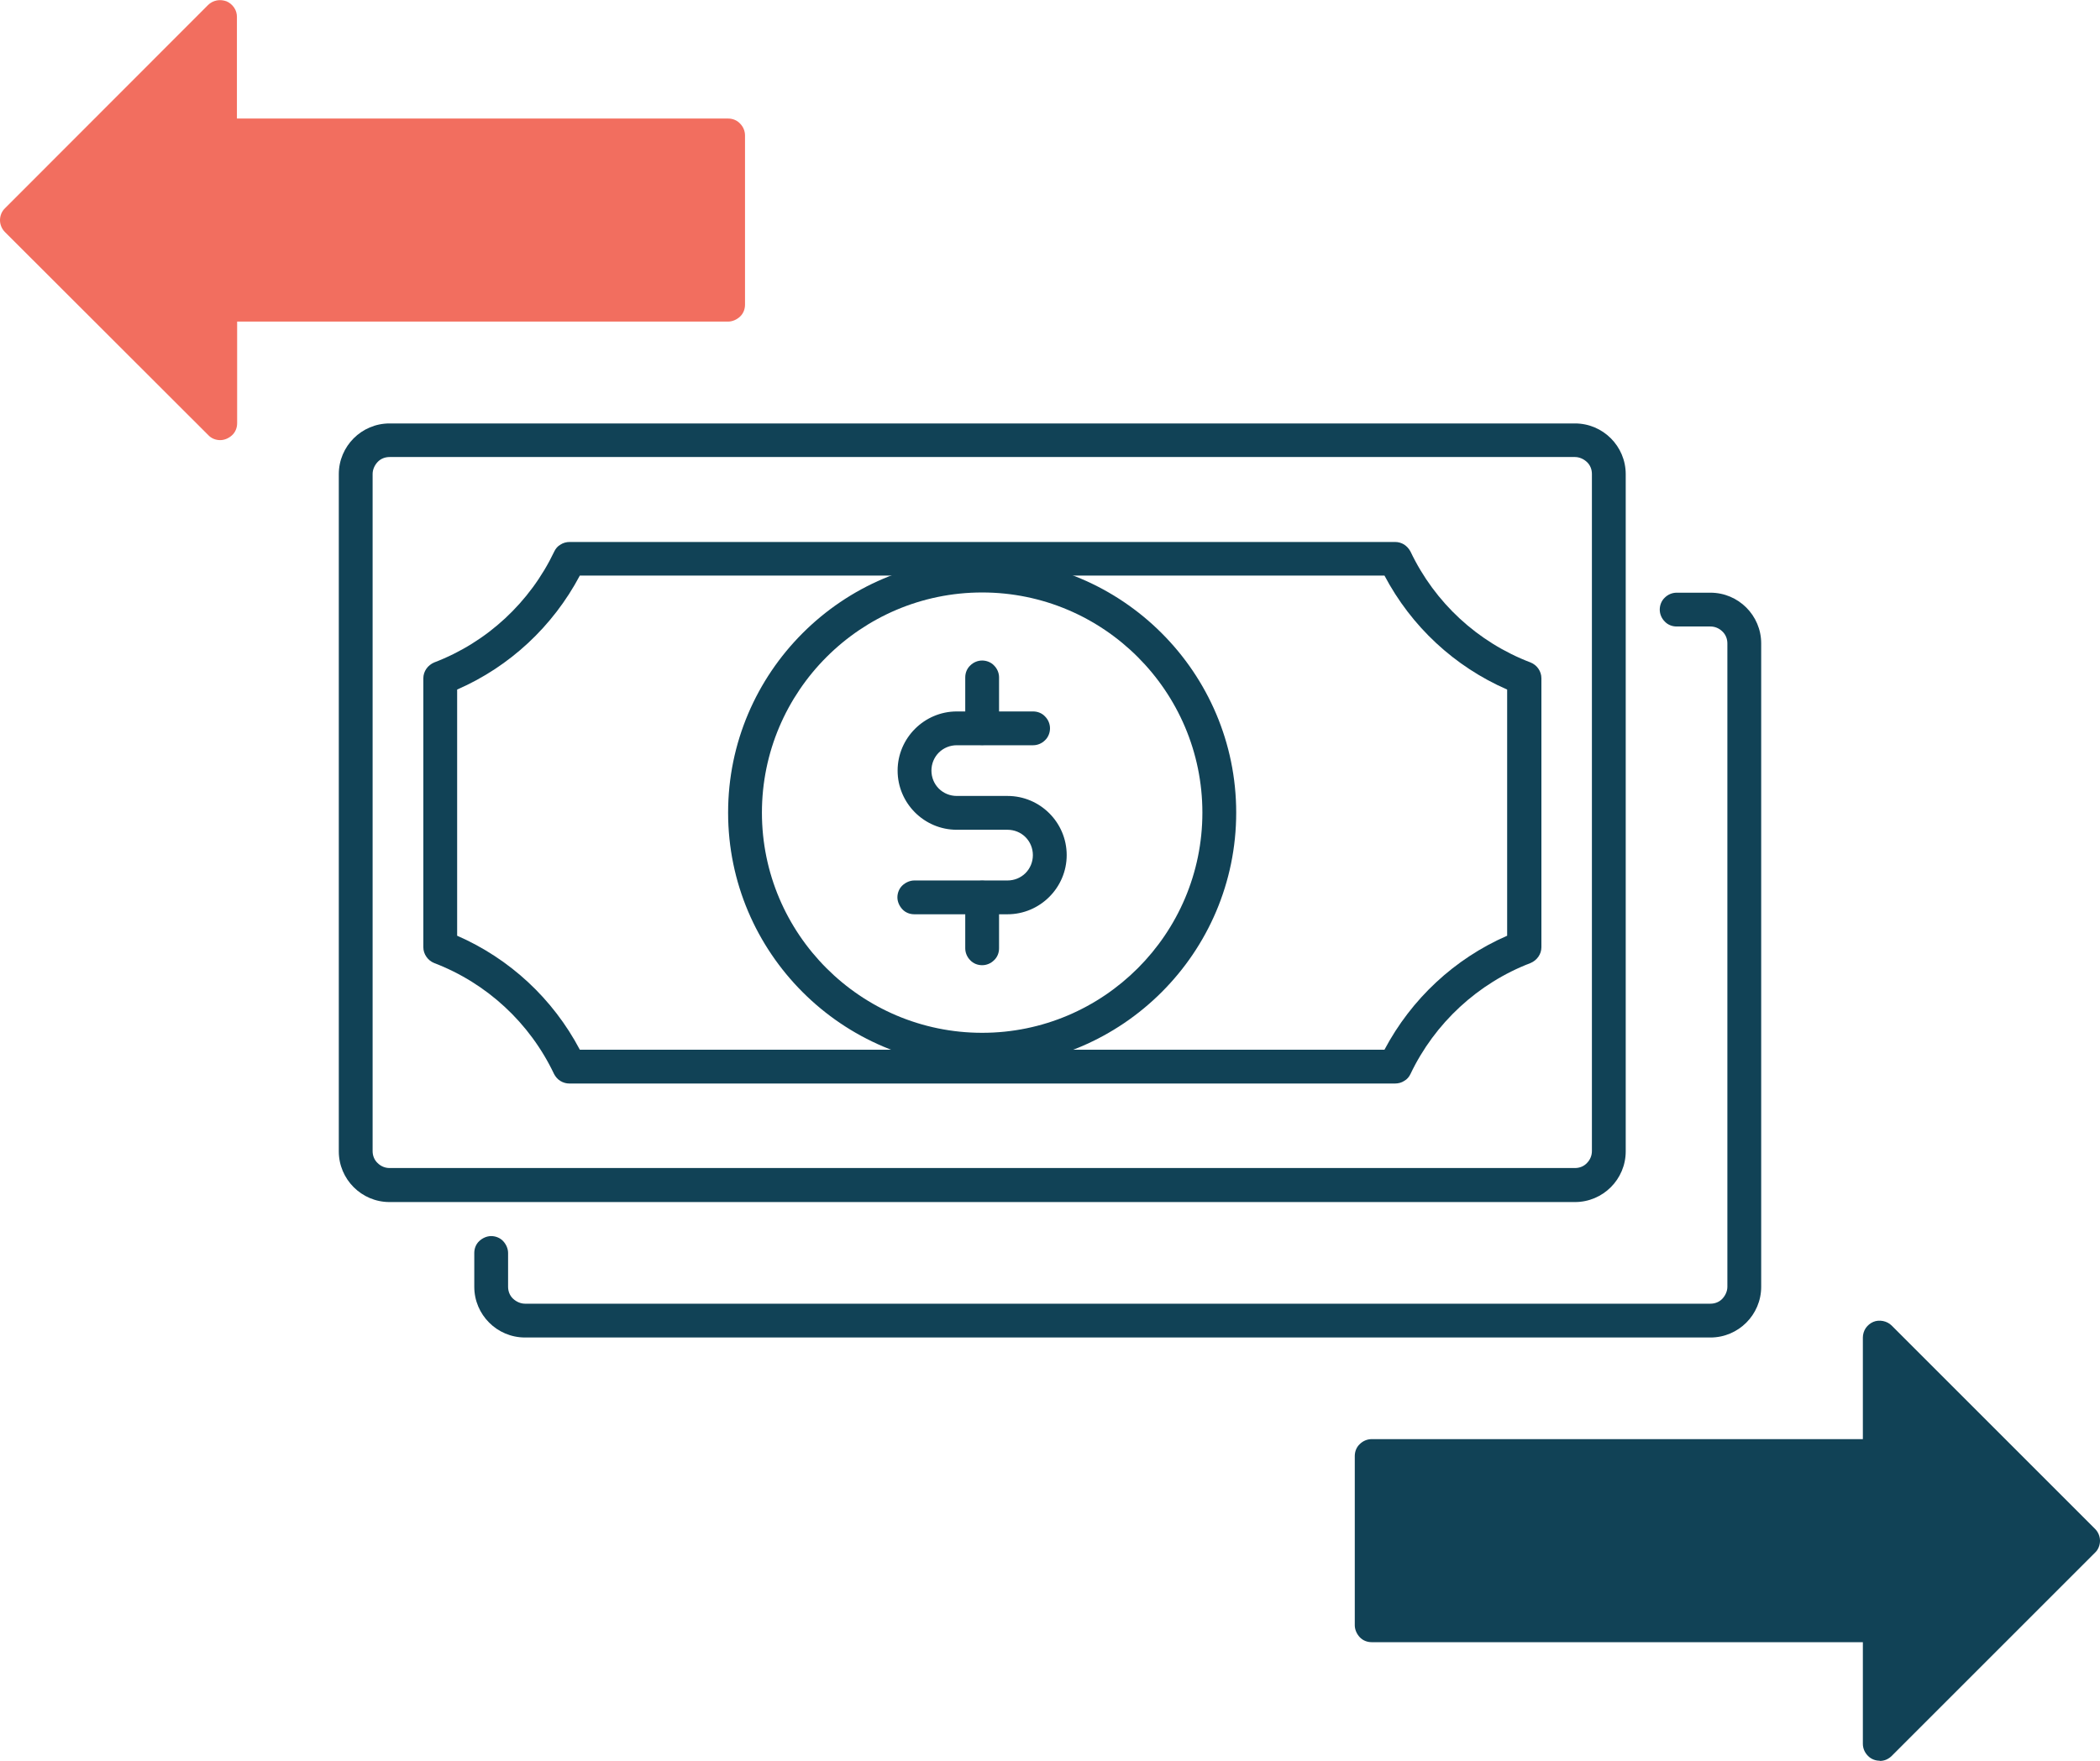
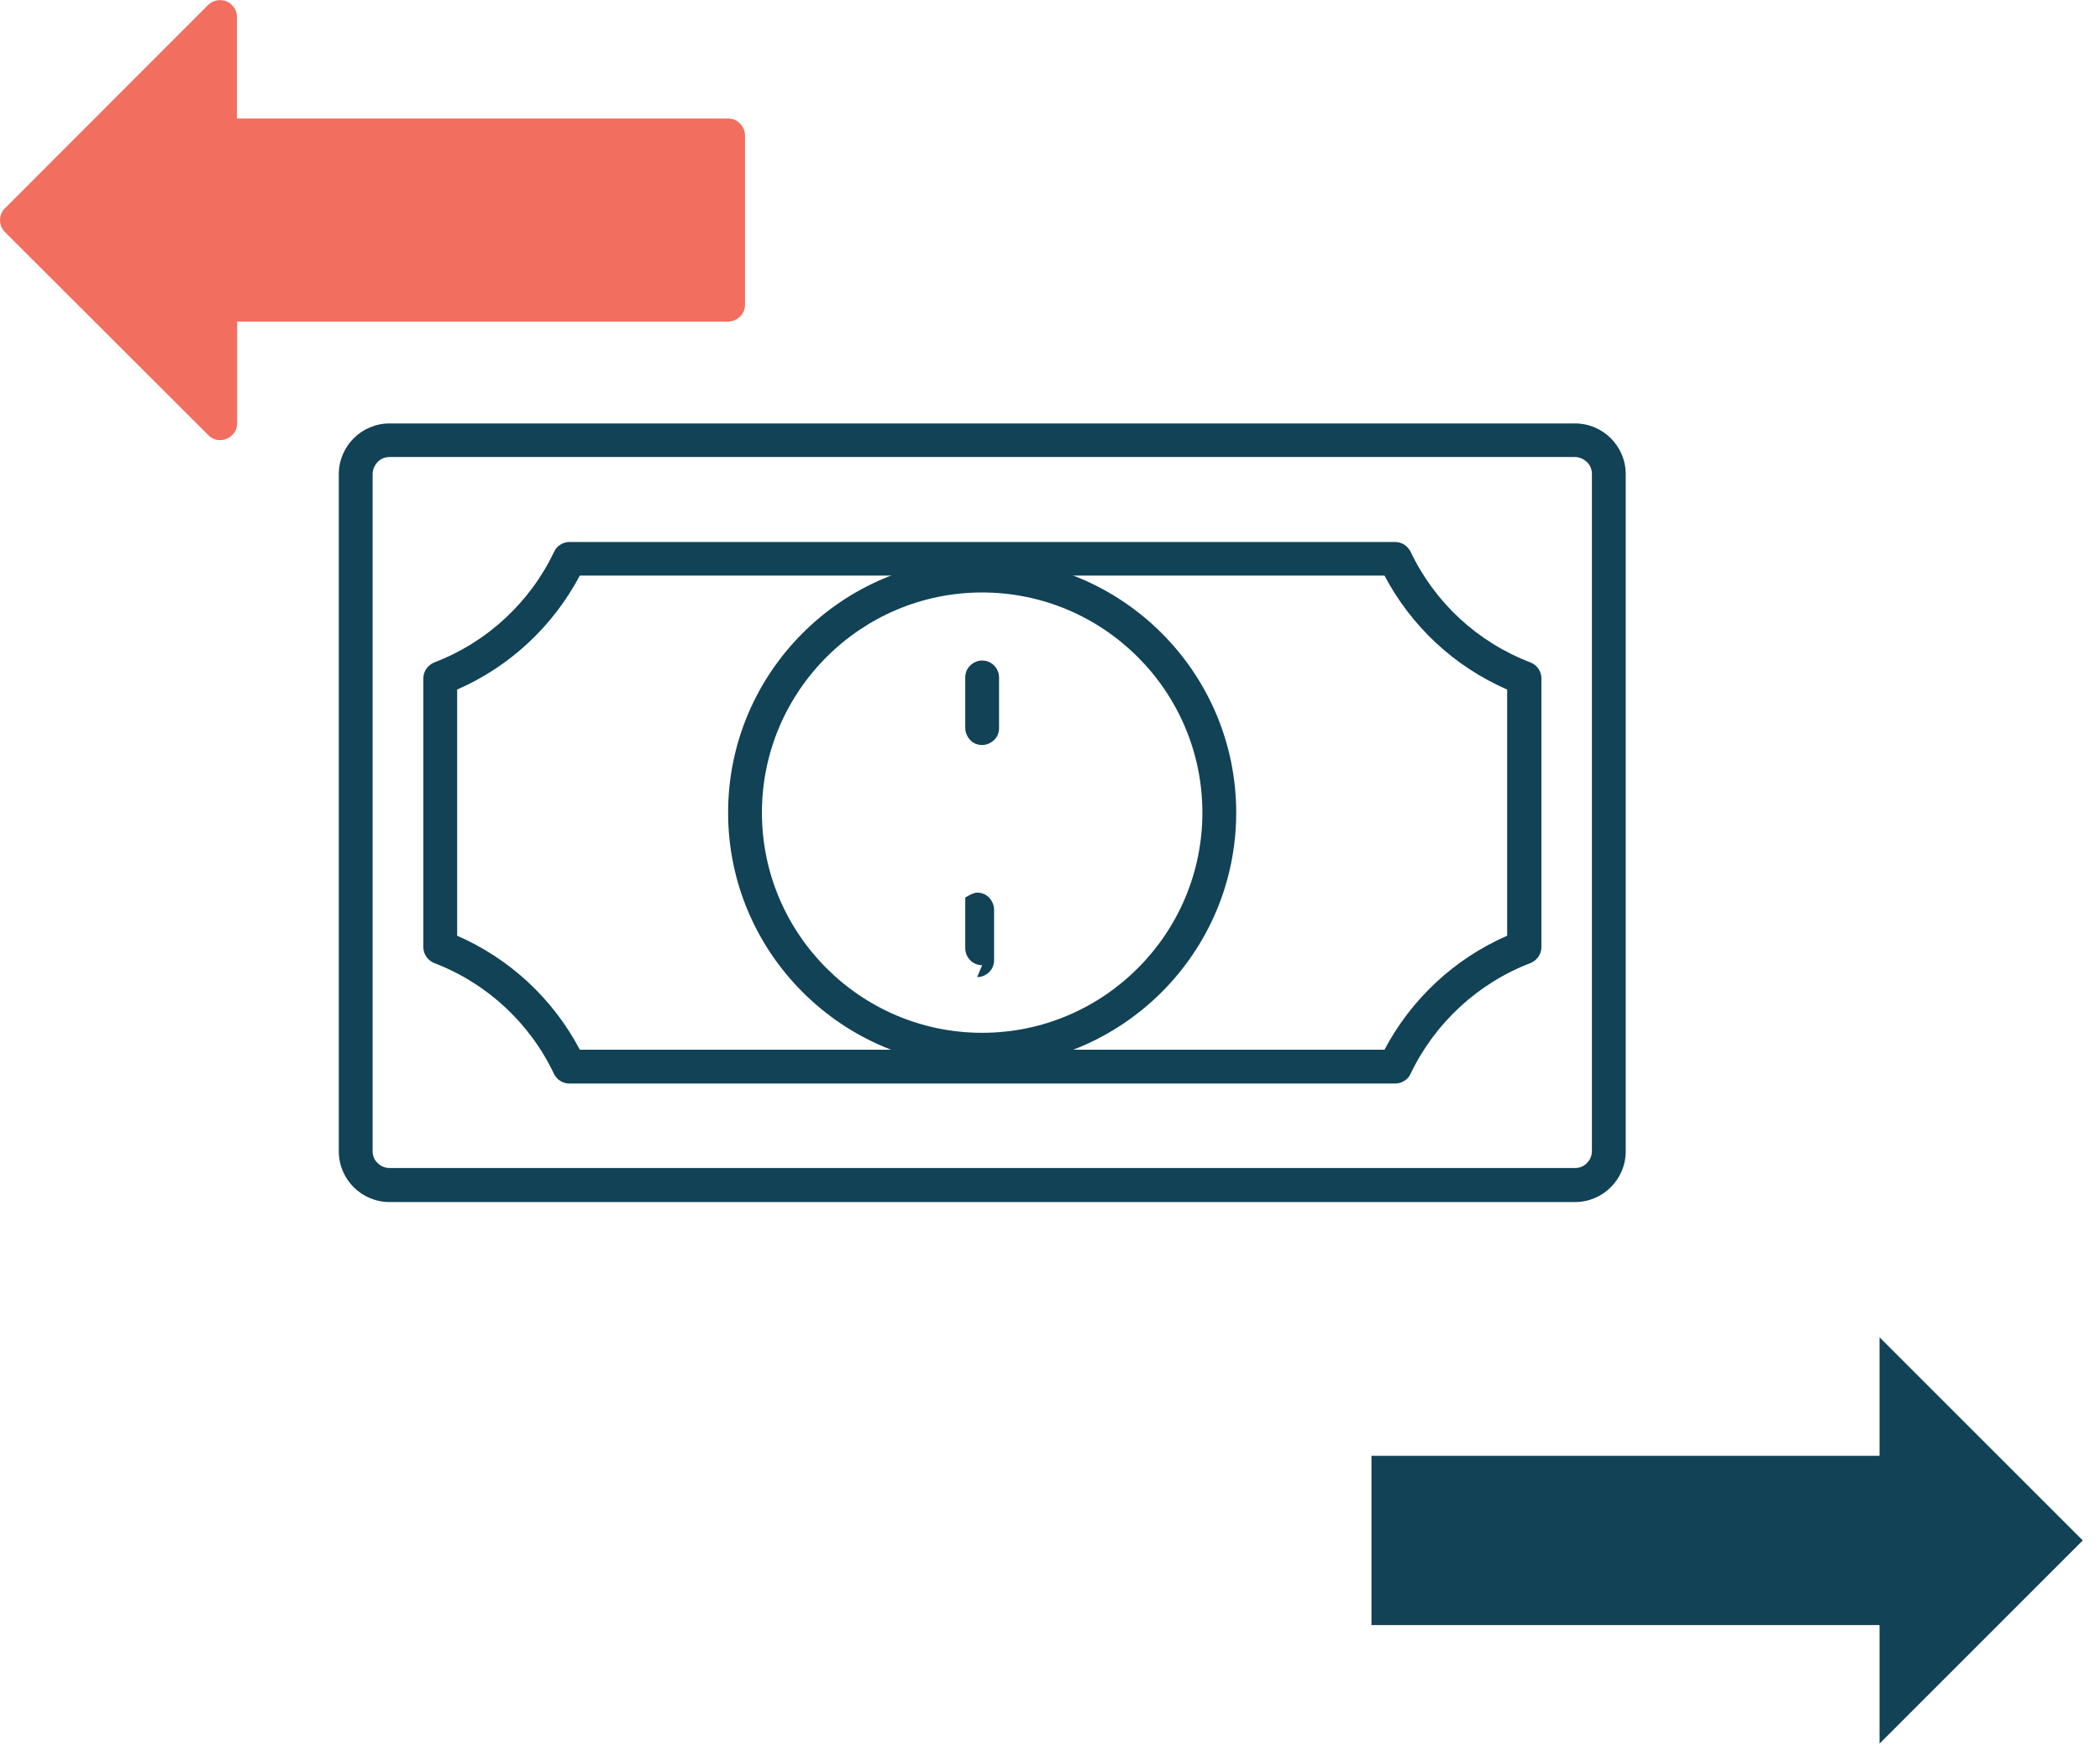
<svg xmlns="http://www.w3.org/2000/svg" id="Layer_1" viewBox="0 0 96.88 81.25">
  <defs>
    <style>.cls-1{fill:#f26e5f;}.cls-2{fill:#114256;}</style>
  </defs>
-   <path class="cls-2" d="m78.91,61.72H24.22c-1.29,0-2.34-1.05-2.34-2.34v-1.56c0-.21.08-.41.23-.55s.35-.23.55-.23.41.08.55.23.23.35.23.55v1.56c0,.21.08.41.23.55s.35.23.55.23h54.69c.21,0,.41-.08.55-.23s.23-.35.23-.55v-29.69c0-.21-.08-.41-.23-.55-.15-.15-.35-.23-.55-.23h-1.56c-.21,0-.41-.08-.55-.23-.15-.15-.23-.35-.23-.55s.08-.41.23-.55c.15-.15.35-.23.55-.23h1.56c1.29,0,2.34,1.05,2.34,2.34v29.69c0,1.29-1.05,2.34-2.34,2.34Z" />
  <path class="cls-2" d="m72.66,55.47H17.97c-1.29,0-2.34-1.05-2.34-2.34v-31.25c0-1.29,1.05-2.34,2.34-2.34h54.69c1.29,0,2.34,1.05,2.34,2.34v31.25c0,1.29-1.05,2.34-2.34,2.34ZM17.97,21.09c-.21,0-.41.08-.55.23s-.23.35-.23.55v31.25c0,.21.08.41.23.55.15.15.35.23.55.23h54.69c.21,0,.41-.08.55-.23.15-.15.23-.35.23-.55v-31.25c0-.21-.08-.41-.23-.55s-.35-.23-.55-.23H17.97Z" />
  <path class="cls-2" d="m45.31,49.22c-6.46,0-11.72-5.26-11.72-11.72s5.26-11.72,11.72-11.72,11.72,5.26,11.72,11.72-5.26,11.72-11.72,11.72Zm0-21.88c-5.6,0-10.16,4.56-10.16,10.16s4.56,10.16,10.16,10.16,10.16-4.56,10.16-10.16-4.56-10.16-10.16-10.16Z" />
-   <path class="cls-2" d="m46.48,42.19h-4.3c-.21,0-.41-.08-.55-.23s-.23-.35-.23-.55.08-.41.23-.55.35-.23.55-.23h4.3c.31,0,.61-.12.83-.34s.34-.52.34-.83-.12-.61-.34-.83c-.22-.22-.52-.34-.83-.34h-2.34c-1.51,0-2.73-1.23-2.73-2.73s1.23-2.73,2.73-2.73h3.52c.21,0,.41.08.55.23.15.15.23.35.23.55s-.08.41-.23.55c-.15.15-.35.23-.55.23h-3.52c-.31,0-.61.12-.83.34s-.34.52-.34.83.12.61.34.83c.22.22.52.34.83.34h2.34c1.51,0,2.73,1.23,2.73,2.73s-1.23,2.73-2.73,2.73Z" />
-   <path class="cls-2" d="m45.31,34.38c-.21,0-.41-.08-.55-.23s-.23-.35-.23-.55v-2.34c0-.21.08-.41.23-.55.15-.15.35-.23.55-.23s.41.08.55.23c.15.15.23.35.23.55v2.34c0,.21-.08.41-.23.55s-.35.23-.55.23Zm0,10.16c-.21,0-.41-.08-.55-.23-.15-.15-.23-.35-.23-.55v-2.34c0-.21.08-.41.23-.55s.35-.23.55-.23.41.08.55.23.23.35.23.55v2.34c0,.21-.08.41-.23.55-.15.15-.35.23-.55.23Z" />
+   <path class="cls-2" d="m45.31,34.38c-.21,0-.41-.08-.55-.23s-.23-.35-.23-.55v-2.34c0-.21.08-.41.23-.55.15-.15.35-.23.55-.23s.41.08.55.23c.15.15.23.35.23.55v2.34c0,.21-.08.41-.23.55s-.35.23-.55.23Zm0,10.16c-.21,0-.41-.08-.55-.23-.15-.15-.23-.35-.23-.55v-2.34s.35-.23.55-.23.41.08.55.23.23.35.23.55v2.34c0,.21-.08.41-.23.55-.15.15-.35.23-.55.23Z" />
  <path class="cls-2" d="m64.35,50H26.27c-.15,0-.29-.04-.42-.12s-.22-.19-.29-.32c-1.12-2.36-3.1-4.19-5.53-5.12-.15-.06-.27-.16-.36-.29-.09-.13-.14-.28-.14-.44v-12.41c0-.16.05-.31.14-.44.09-.13.22-.23.36-.29,2.44-.93,4.42-2.77,5.54-5.12.06-.13.16-.25.29-.32.12-.08.27-.12.42-.12h38.08c.15,0,.29.04.42.12.12.08.22.19.29.32,1.12,2.36,3.1,4.19,5.54,5.12.3.12.5.41.5.73v12.41c0,.16-.05.31-.14.44-.09.13-.22.23-.36.29-2.43.93-4.42,2.77-5.54,5.12-.06.13-.16.25-.29.32-.12.08-.27.12-.42.12Zm-37.6-1.56h37.12c1.24-2.34,3.23-4.2,5.66-5.26v-11.36c-2.43-1.06-4.42-2.91-5.66-5.26H26.75c-1.24,2.34-3.23,4.2-5.66,5.26v11.36c2.43,1.06,4.42,2.91,5.66,5.26Z" />
  <path class="cls-2" d="m96.09,71.09l-9.38-9.38v5.47h-23.44v7.81h23.44v5.47l9.38-9.38Z" />
-   <path class="cls-2" d="m86.72,81.25c-.21,0-.41-.08-.55-.23-.15-.15-.23-.35-.23-.55v-4.69h-22.66c-.21,0-.41-.08-.55-.23s-.23-.35-.23-.55v-7.81c0-.21.08-.41.23-.55.15-.15.35-.23.55-.23h22.66v-4.69c0-.15.05-.31.13-.43.09-.13.21-.23.35-.29.14-.06.3-.07.45-.04.15.03.29.1.4.21l9.38,9.38c.15.15.23.35.23.55s-.08.41-.23.55l-9.38,9.38c-.07.07-.16.13-.25.17-.09.04-.2.06-.3.06Zm-22.66-7.03h22.66c.21,0,.41.08.55.23.15.15.23.35.23.55v3.58l7.49-7.49-7.49-7.49v3.58c0,.21-.08.41-.23.55s-.35.23-.55.23h-22.66v6.25Z" />
  <path class="cls-1" d="m.78,10.16l9.38,9.38v-5.47h23.44v-7.81H10.16V.78L.78,10.16Z" />
  <path class="cls-1" d="m10.16,20.31c-.21,0-.41-.08-.55-.23L.23,10.71c-.15-.15-.23-.35-.23-.55s.08-.41.23-.55L9.6.23c.11-.11.25-.18.4-.21.15-.03.31-.01.45.04.14.06.26.16.35.29.09.13.13.28.13.43v4.69h22.66c.21,0,.41.08.55.23.15.15.23.35.23.55v7.81c0,.21-.08.41-.23.55s-.35.23-.55.23H10.94v4.69c0,.21-.08.41-.23.55s-.35.23-.55.23ZM1.89,10.16l7.49,7.49v-3.58c0-.21.08-.41.23-.55s.35-.23.55-.23h22.66v-6.25H10.16c-.21,0-.41-.08-.55-.23-.15-.15-.23-.35-.23-.55v-3.58L1.89,10.16Z" />
</svg>